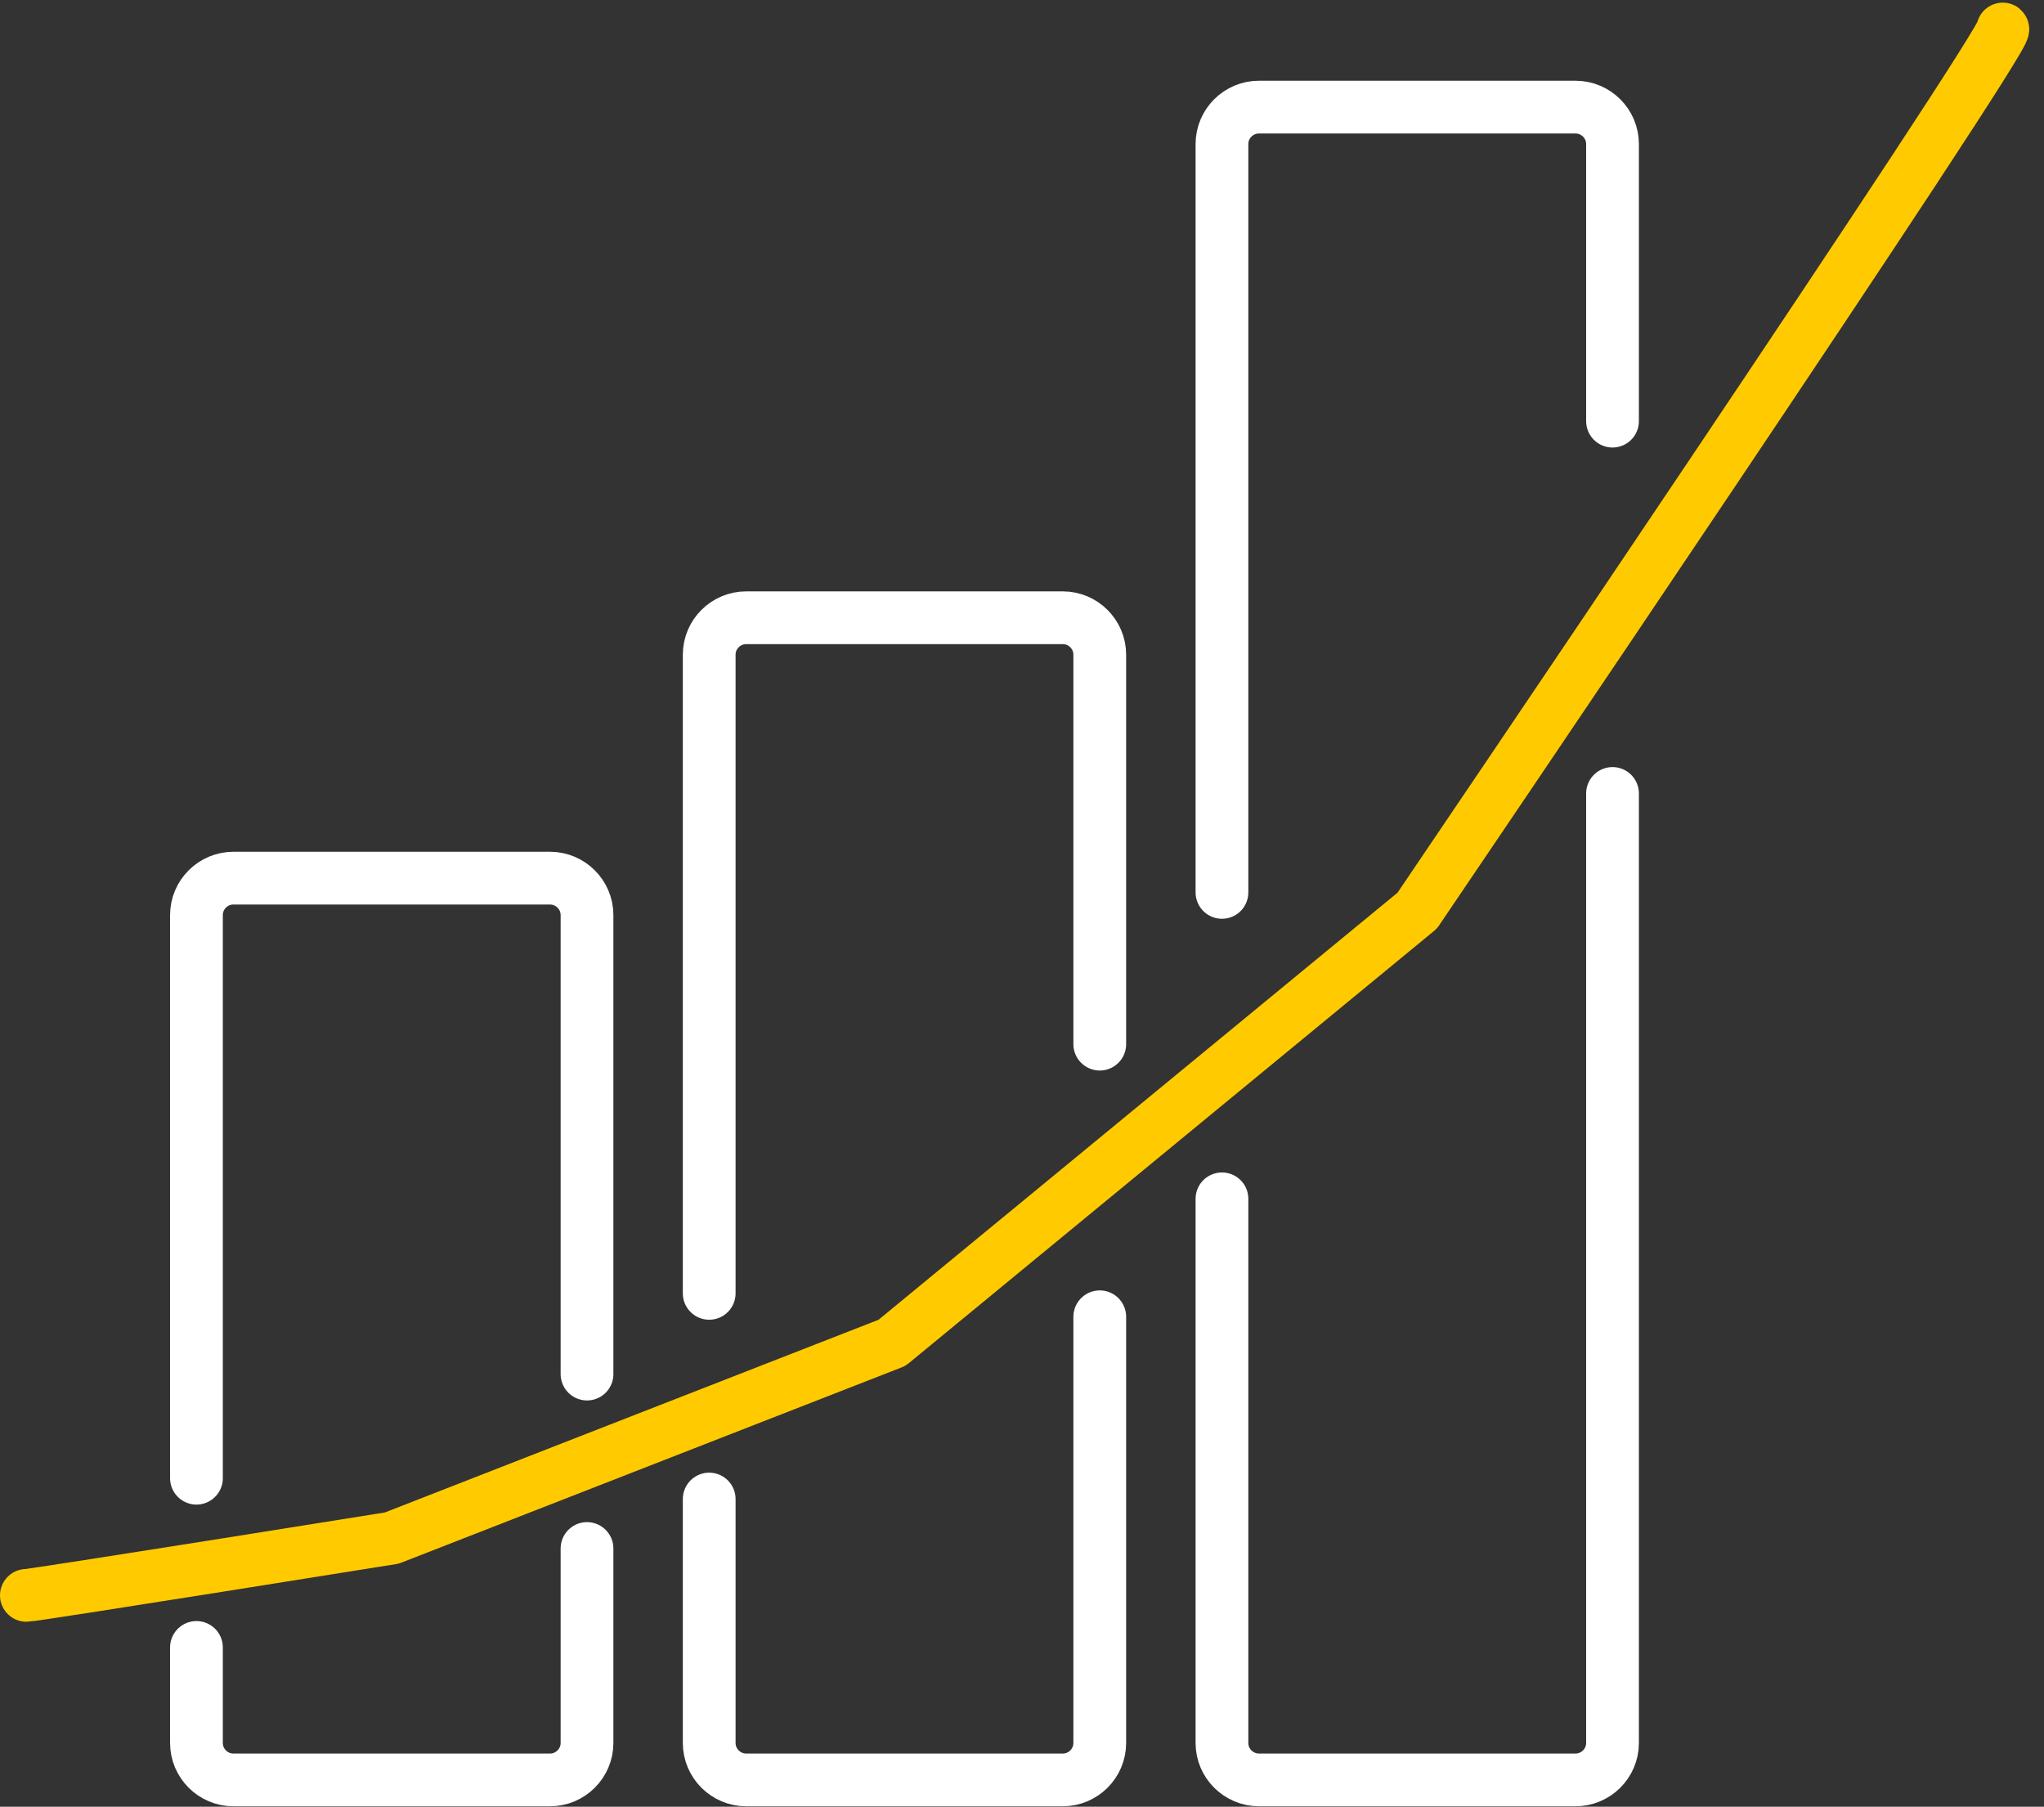
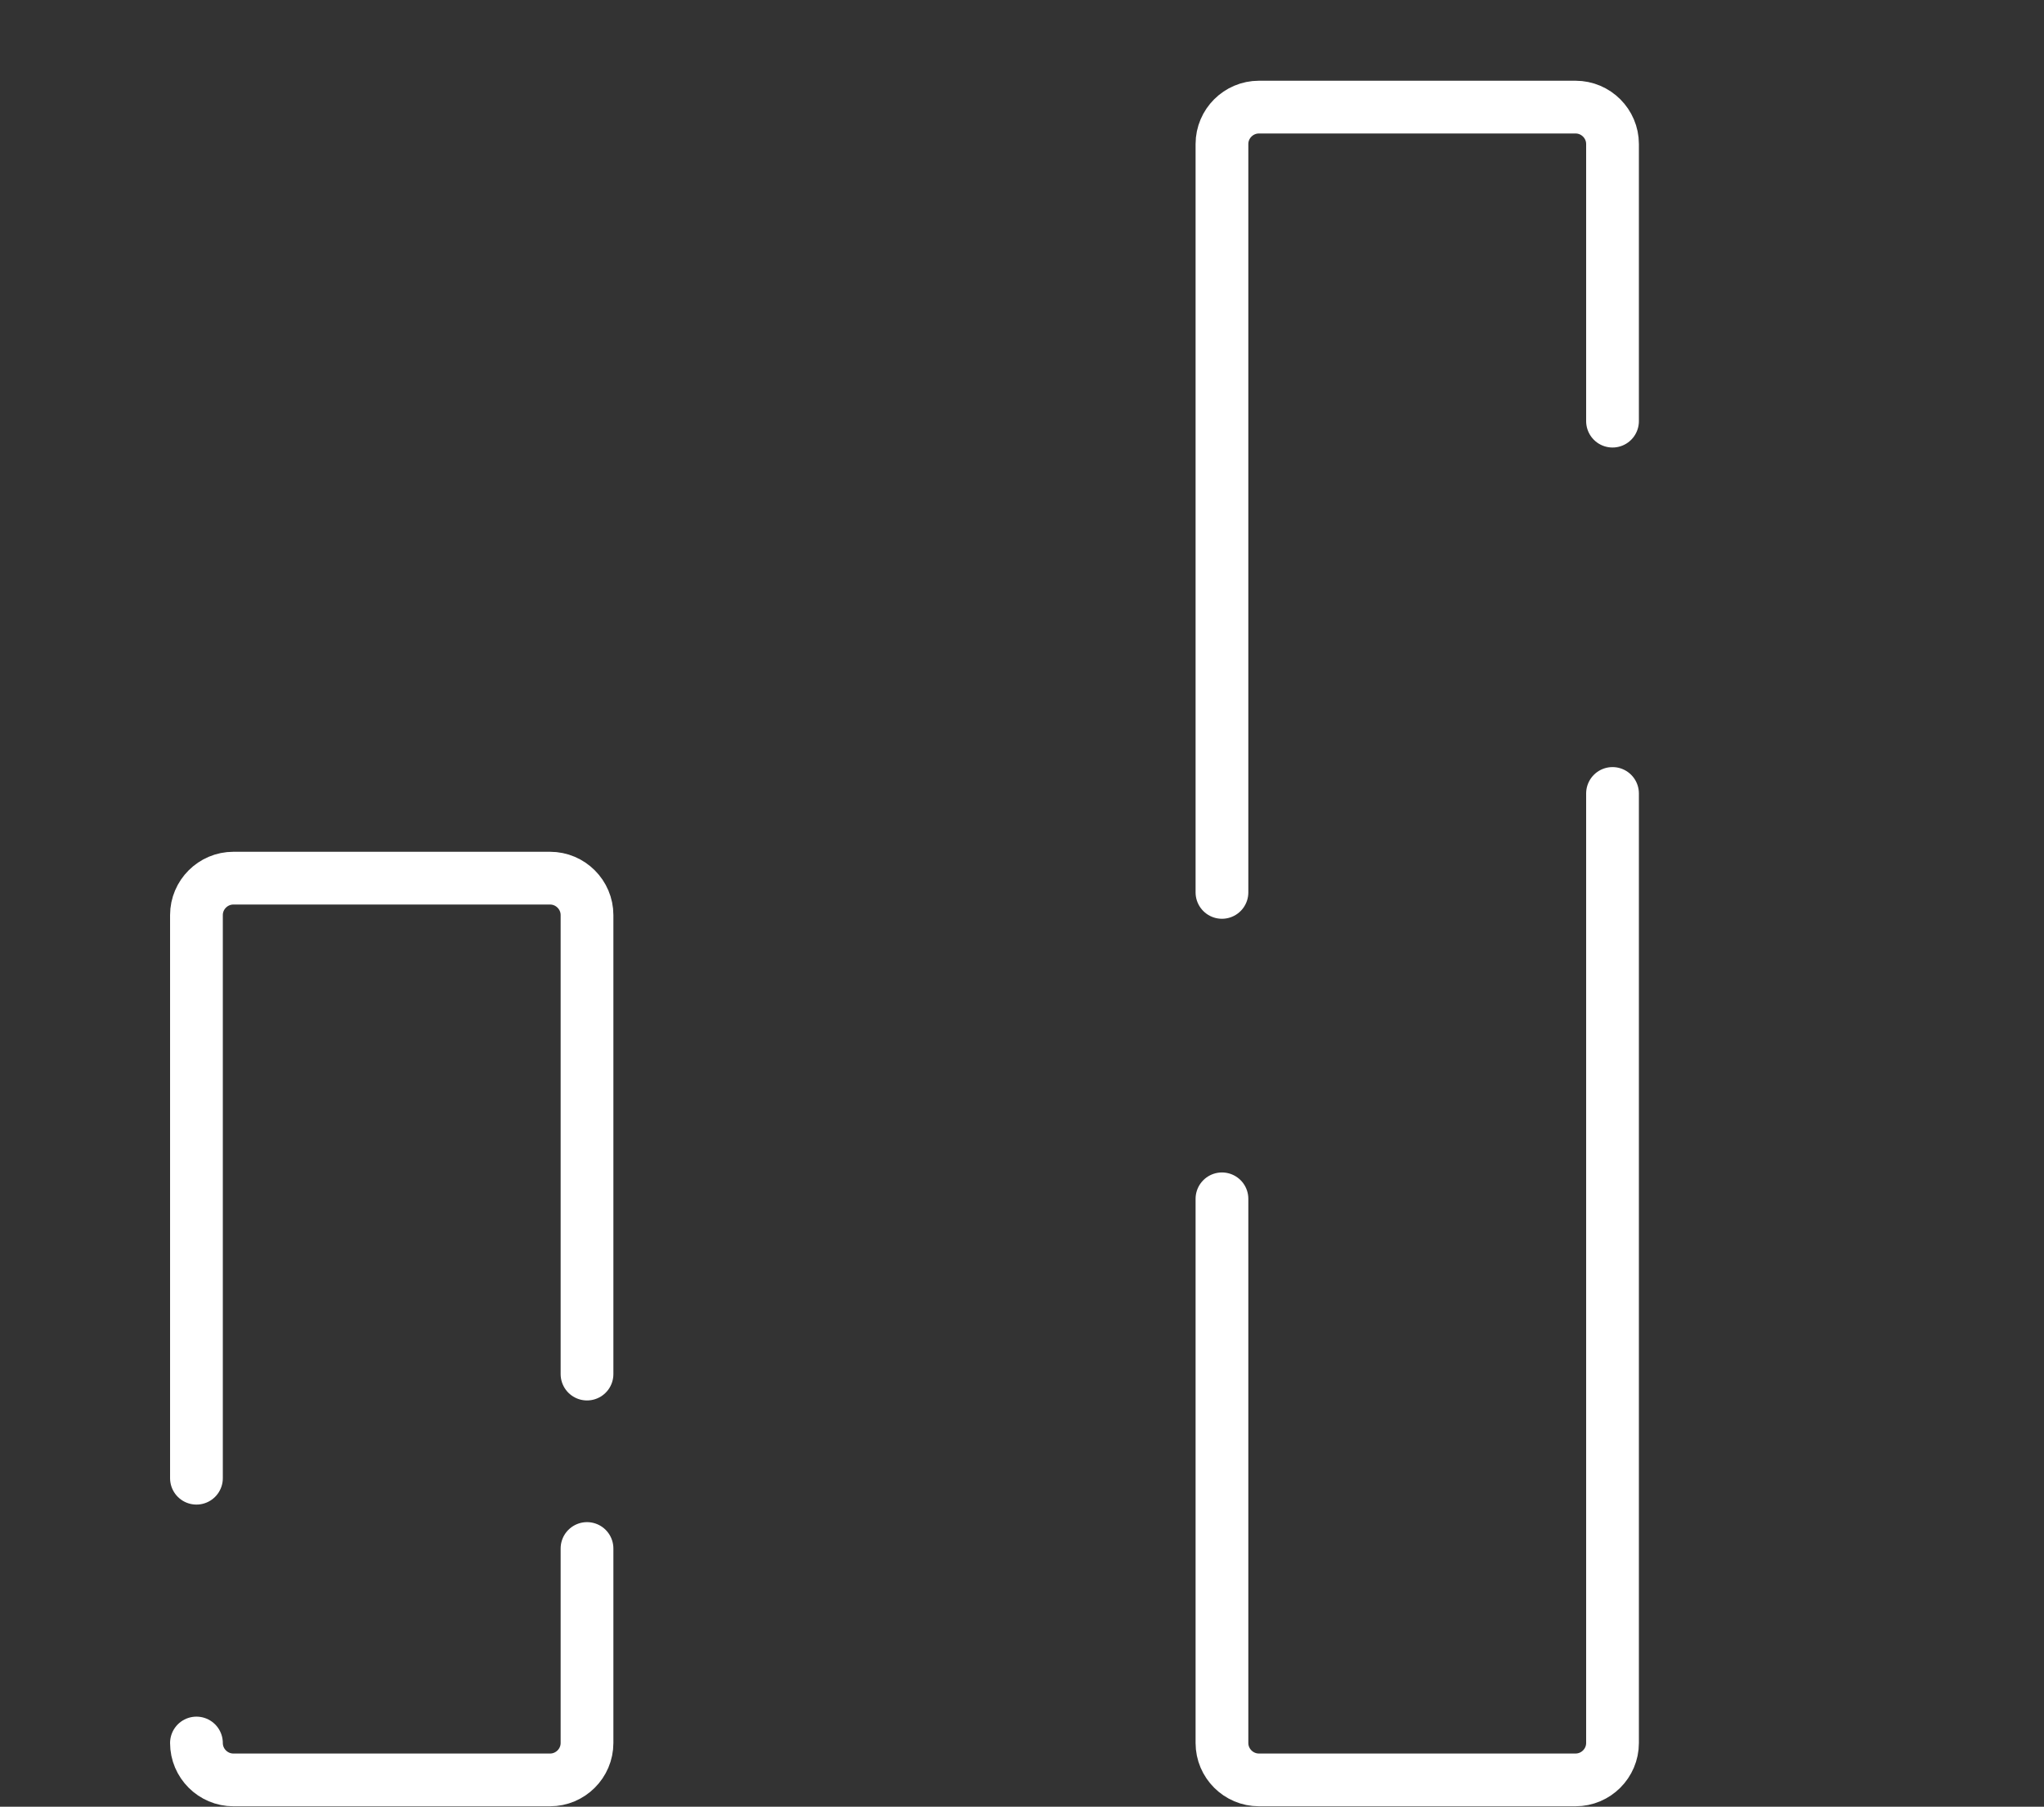
<svg xmlns="http://www.w3.org/2000/svg" width="155px" height="137px" viewBox="0 0 155 137" version="1.1">
  <rect x="0" y="0" width="155" height="137" fill="#333333" stroke="none" />
  <title>Group 15</title>
  <desc>Created with Sketch.</desc>
  <g id="Page-1" stroke="none" stroke-width="1" fill="none" fill-rule="evenodd" stroke-linecap="round" stroke-linejoin="round">
    <g id="Onepage-E" transform="translate(-141, -801)" stroke-width="4">
      <g id="WHY" transform="translate(91, 717)">
        <g id="Group-15" transform="translate(52, 86)">
-           <path d="M42.514,115.419 L42.514,130.168 C42.514,131.707 41.253,132.966 39.712,132.966 L15.699,132.966 C14.158,132.966 12.897,131.707 12.897,130.168 L12.897,122.921" id="Stroke-1" stroke="#FFFFFF" />
+           <path d="M42.514,115.419 L42.514,130.168 C42.514,131.707 41.253,132.966 39.712,132.966 L15.699,132.966 C14.158,132.966 12.897,131.707 12.897,130.168 " id="Stroke-1" stroke="#FFFFFF" />
          <path d="M12.897,110.088 L12.897,67.386 C12.897,65.847 14.158,64.588 15.699,64.588 L39.712,64.588 C41.253,64.588 42.514,65.847 42.514,67.386 L42.514,102.192" id="Stroke-3" stroke="#FFFFFF" />
-           <path d="M81.397,97.848 L81.397,130.167 C81.397,131.707 80.136,132.966 78.595,132.966 L54.582,132.966 C53.041,132.966 51.78,131.707 51.78,130.167 L51.78,111.668" id="Stroke-5" stroke="#FFFFFF" />
-           <path d="M51.78,96.071 L51.78,47.641 C51.78,46.102 53.041,44.843 54.582,44.843 L78.595,44.843 C80.136,44.843 81.397,46.102 81.397,47.641 L81.397,77.175" id="Stroke-7" stroke="#FFFFFF" />
          <path d="M120.28,58.166 L120.28,130.167 C120.28,131.707 119.019,132.965 117.478,132.965 L93.465,132.965 C91.924,132.965 90.663,131.707 90.663,130.167 L90.663,88.904" id="Stroke-9" stroke="#FFFFFF" />
          <path d="M90.663,65.668 L90.663,8.92 C90.663,7.381 91.924,6.122 93.465,6.122 L117.478,6.122 C119.019,6.122 120.28,7.381 120.28,8.92 L120.28,29.934" id="Stroke-11" stroke="#FFFFFF" />
-           <path d="M-2e-05,118.973 C0.593,118.973 27.706,114.629 27.706,114.629 L65.644,99.823 L105.472,67.05 C105.472,67.05 150.467,0.672 149.874,0.2" id="Stroke-13" stroke="#FFCB00" />
        </g>
      </g>
    </g>
  </g>
</svg>